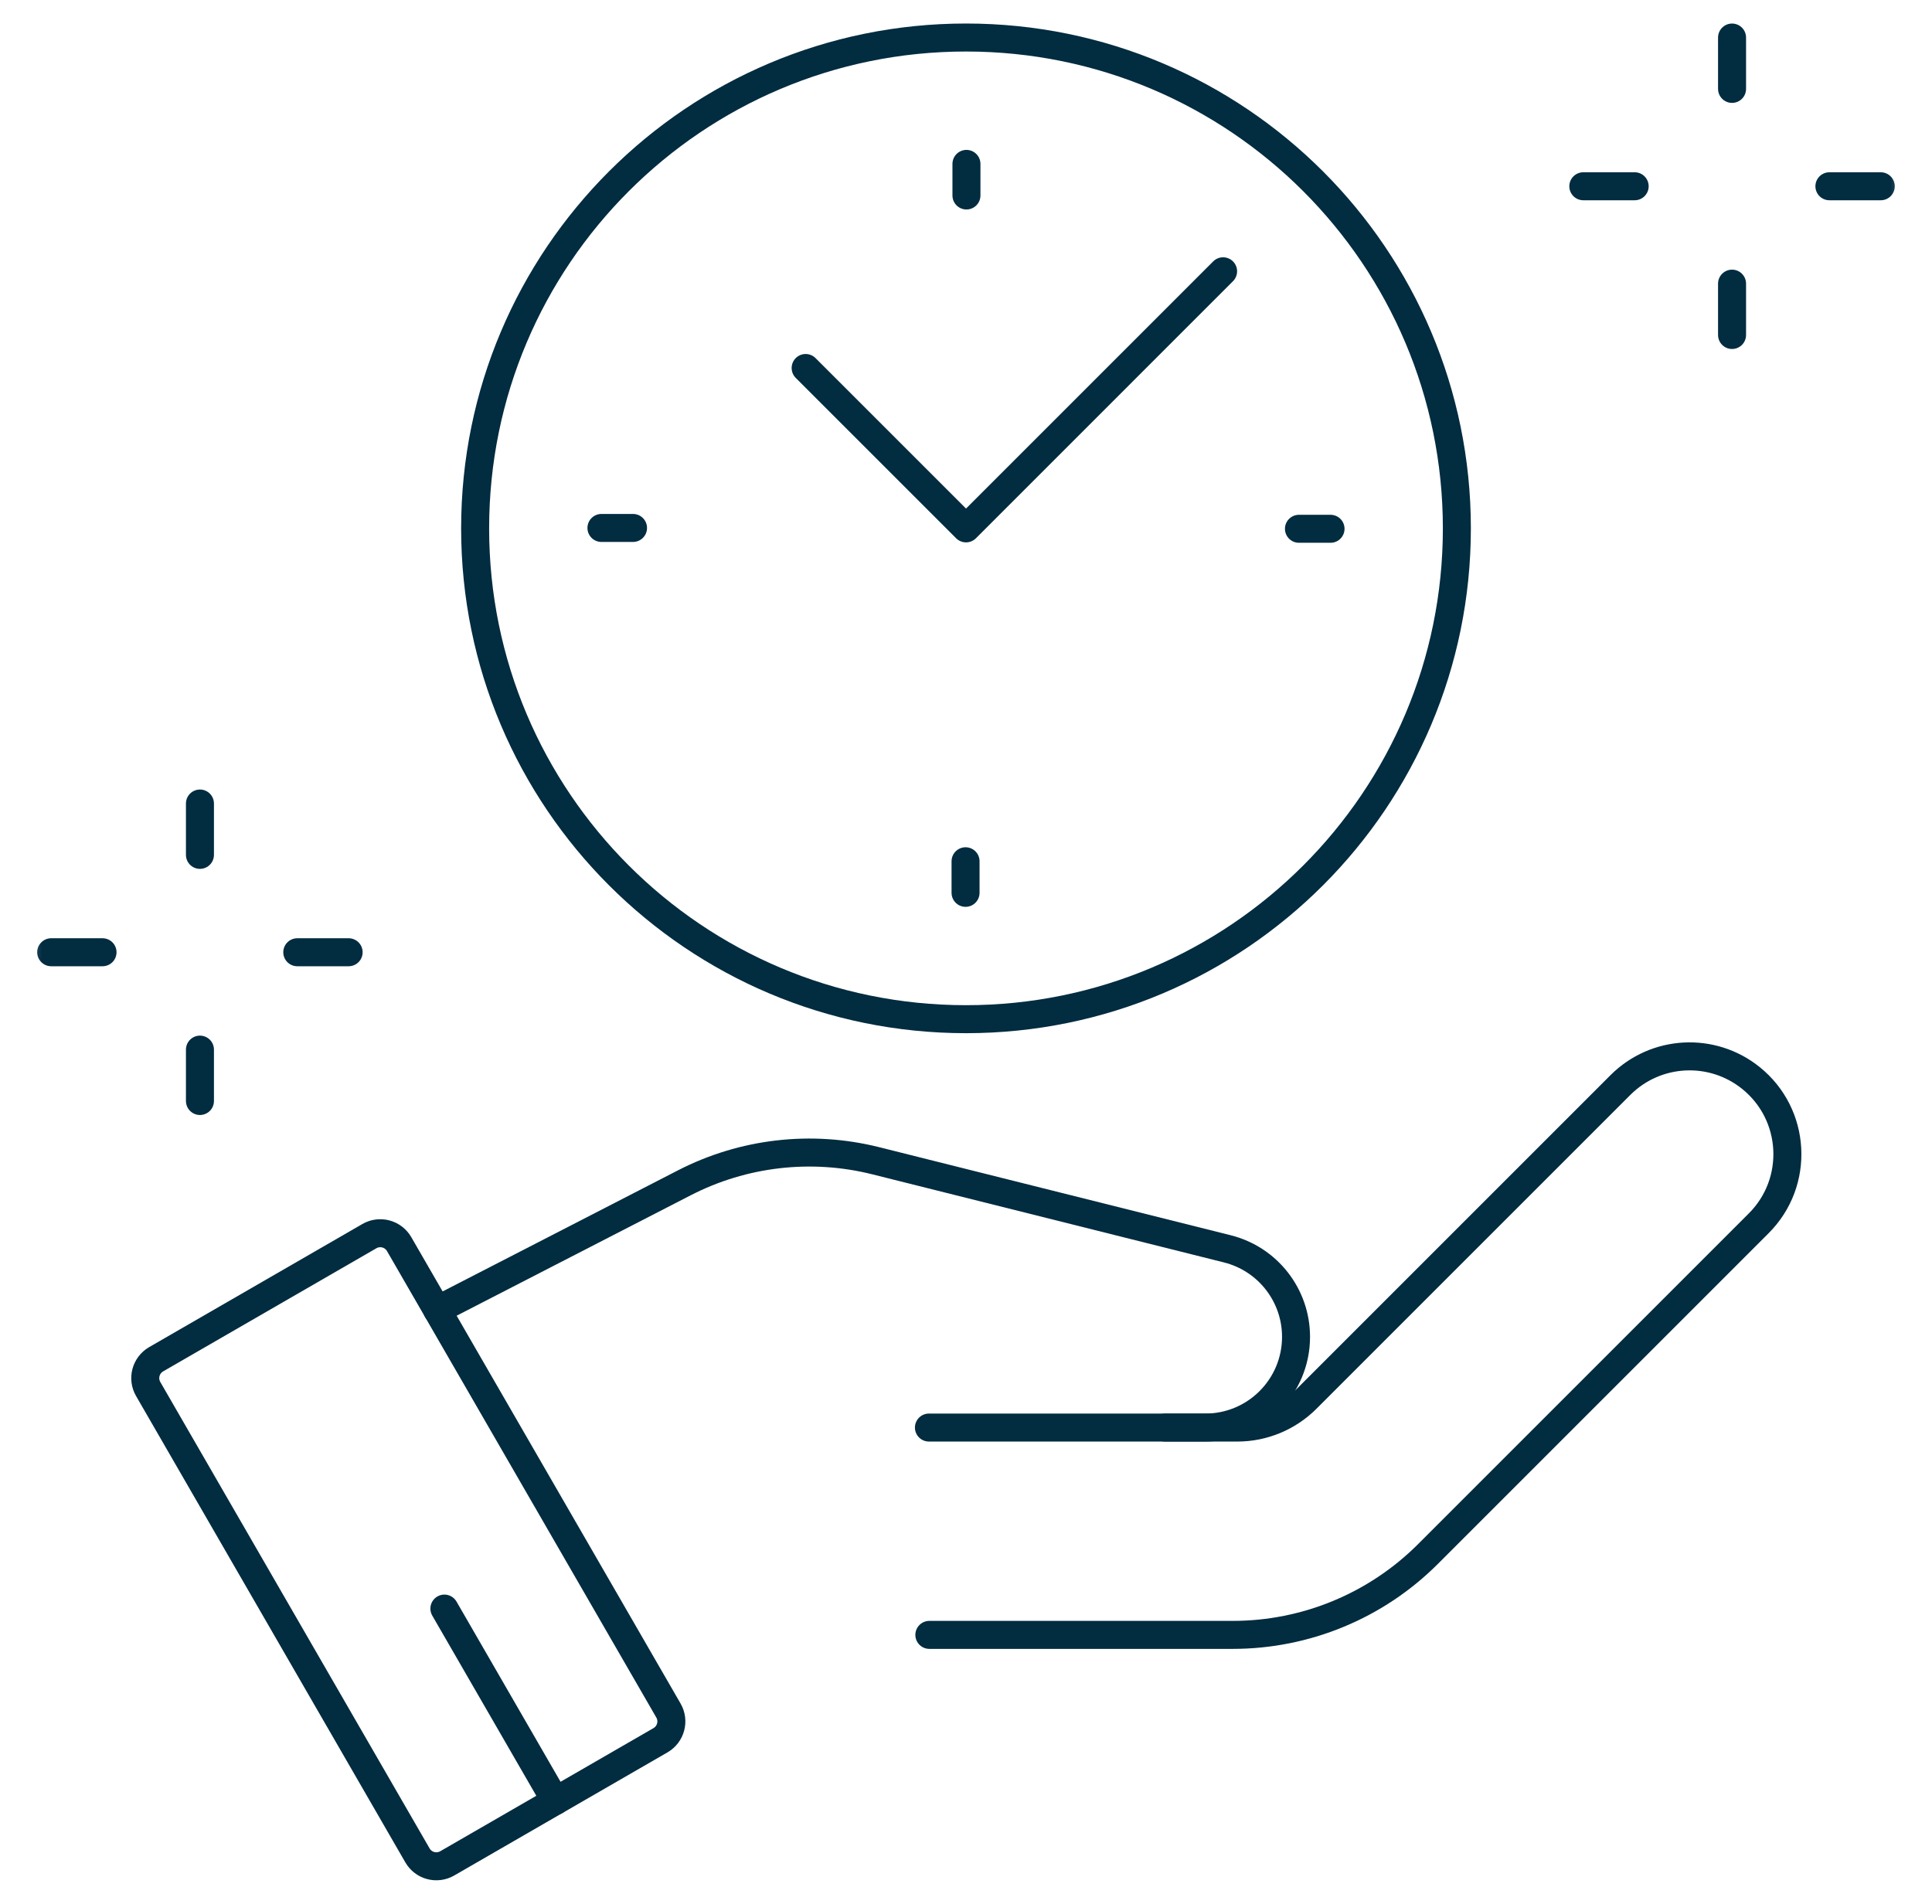
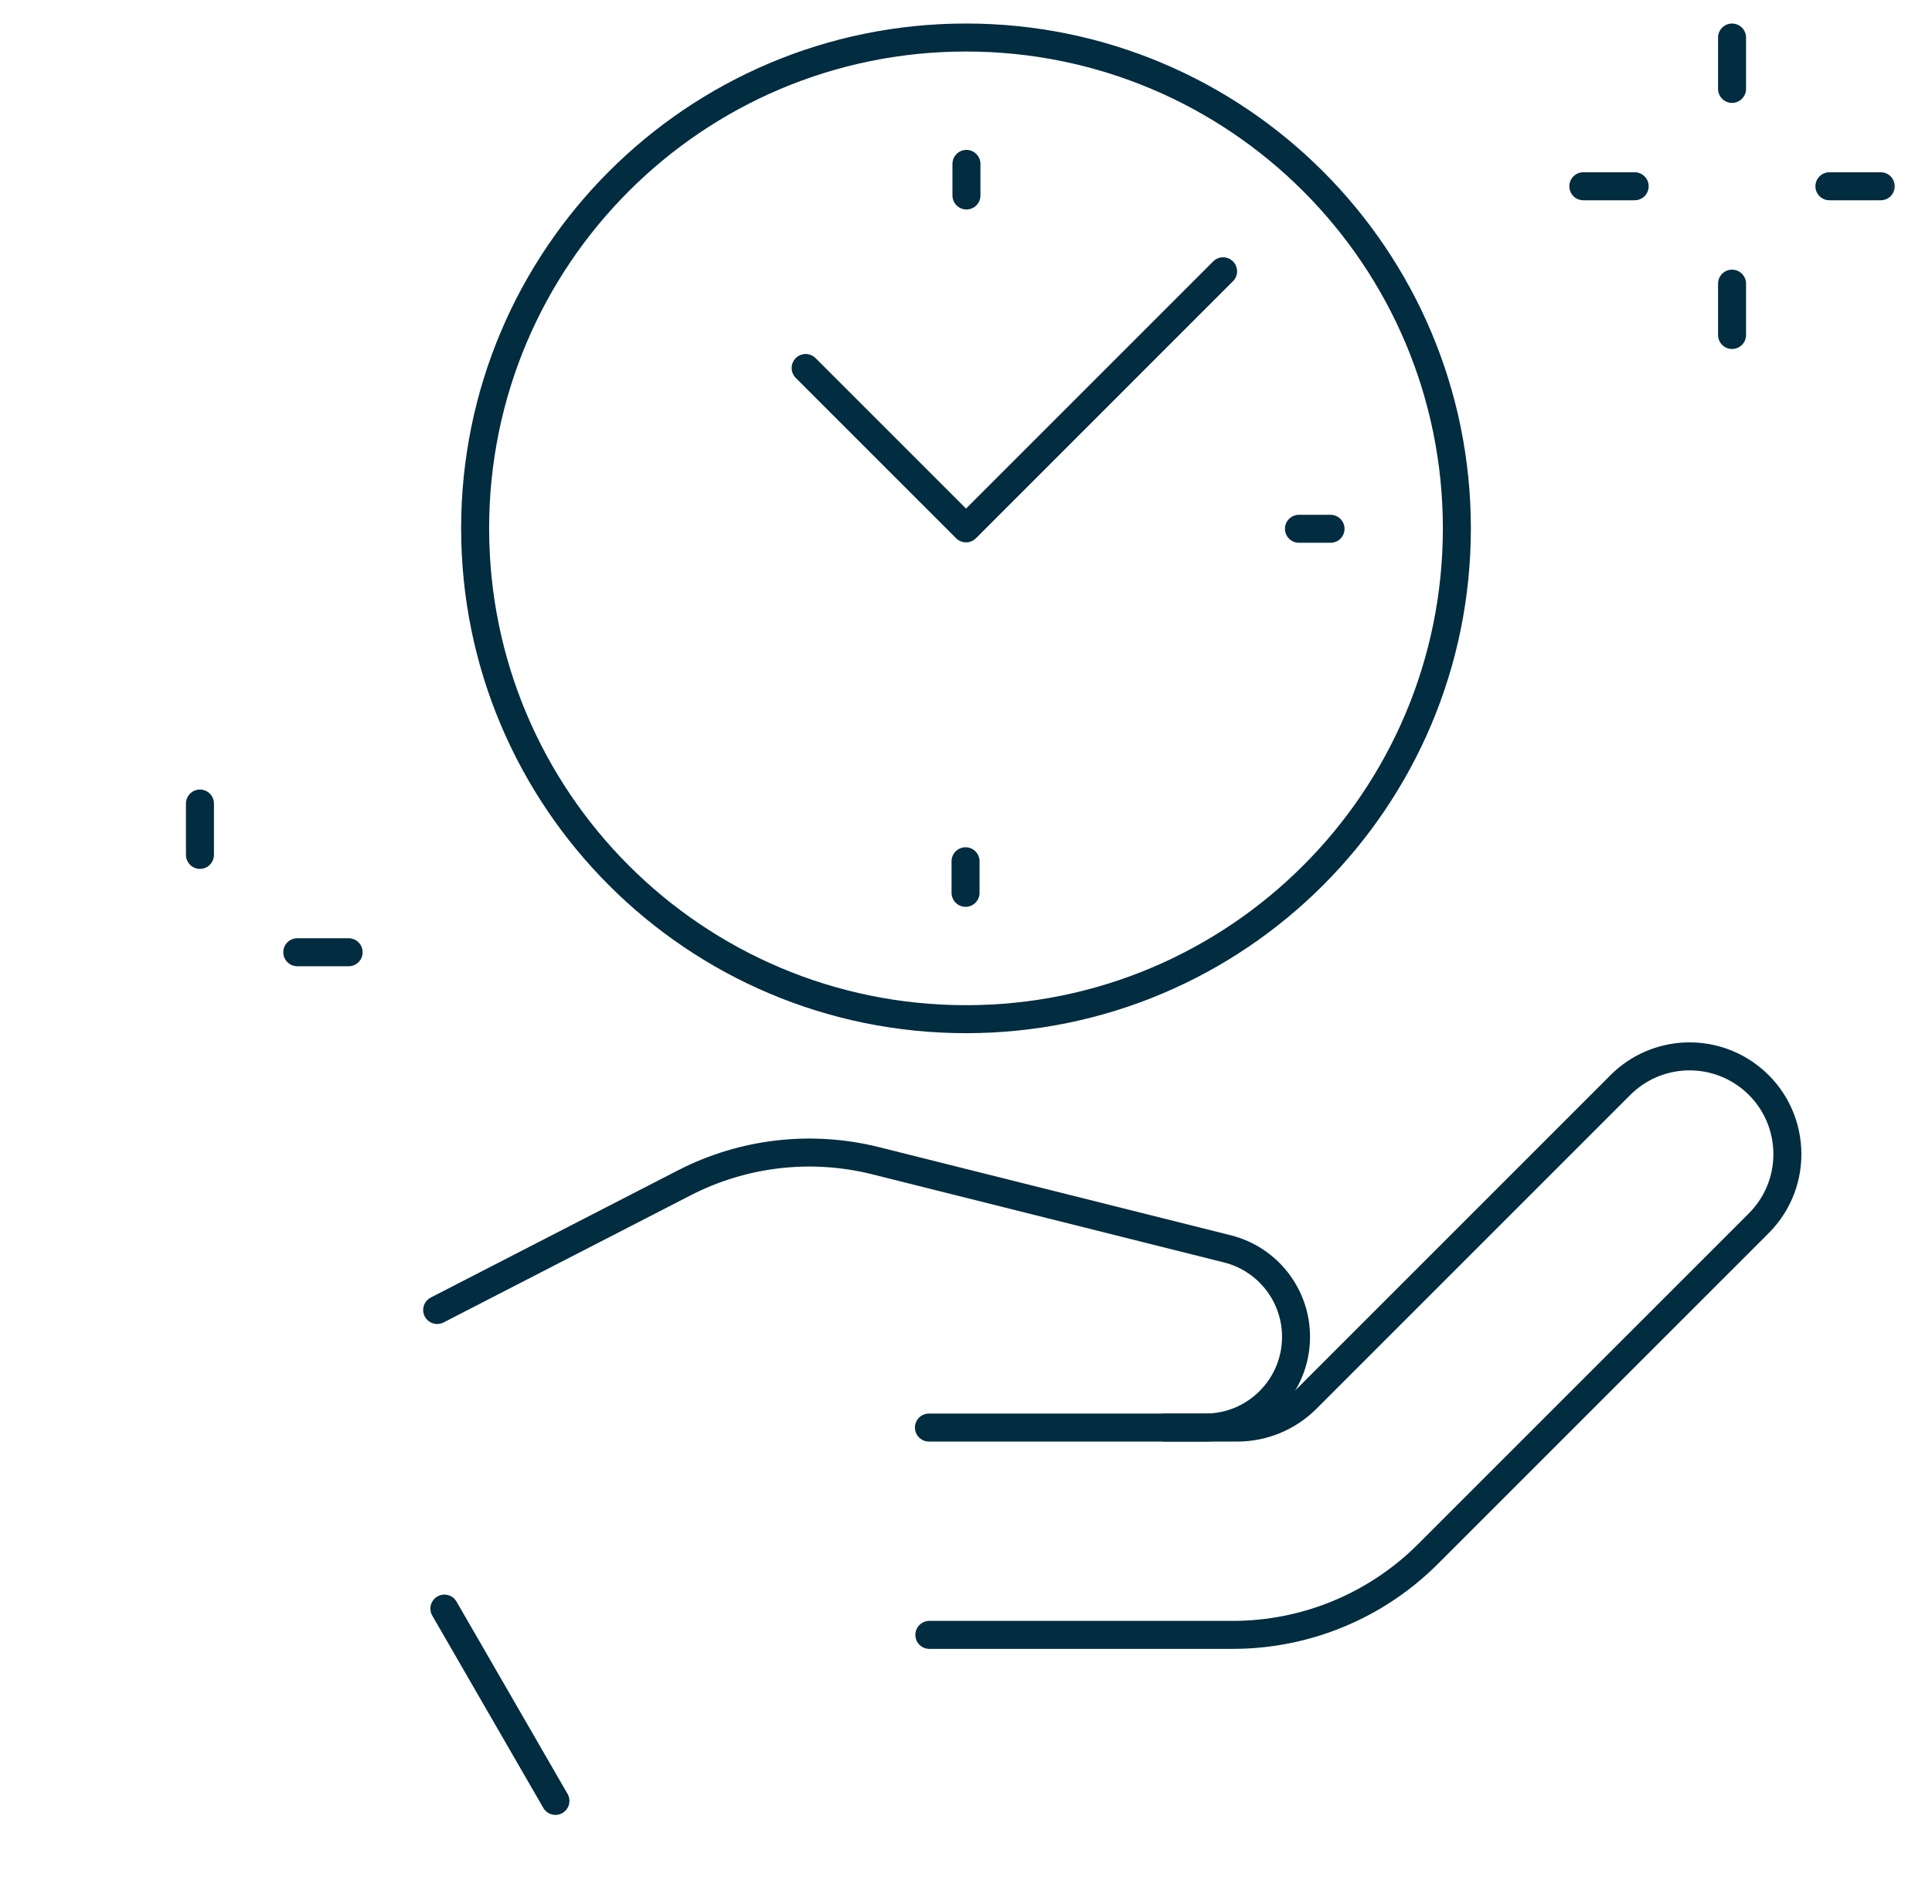
<svg xmlns="http://www.w3.org/2000/svg" width="69" height="68" viewBox="0 0 69 68" fill="none">
  <g id="save-time 1">
    <g id="g3084">
      <g id="g3086">
        <g id="Clip path group">
          <mask id="mask0_3129_78518" style="mask-type:luminance" maskUnits="userSpaceOnUse" x="0" y="0" width="69" height="68">
            <g id="clipPath3092">
              <path id="path3090" d="M0.5 7.62939e-06H68.5V68H0.5V7.62939e-06Z" fill="white" />
            </g>
          </mask>
          <g mask="url(#mask0_3129_78518)">
            <g id="g3088">
              <g id="g3094">
                <path id="path3096" d="M16.969 18.872C16.969 28.554 24.818 36.403 34.5 36.403C44.182 36.403 52.031 28.554 52.031 18.872C52.031 9.189 44.182 1.34 34.5 1.34C24.818 1.34 16.969 9.189 16.969 18.872Z" stroke="#022C40" stroke-miterlimit="10" stroke-linecap="round" stroke-linejoin="round" />
              </g>
              <g id="g3098">
                <path id="path3100" d="M47.519 18.887H46.391" stroke="#022C40" stroke-miterlimit="10" stroke-linecap="round" stroke-linejoin="round" />
              </g>
              <g id="g3102">
-                 <path id="path3104" d="M21.48 18.857H22.608" stroke="#022C40" stroke-miterlimit="10" stroke-linecap="round" stroke-linejoin="round" />
-               </g>
+                 </g>
              <g id="g3106">
                <path id="path3108" d="M34.516 5.854V6.982" stroke="#022C40" stroke-miterlimit="10" stroke-linecap="round" stroke-linejoin="round" />
              </g>
              <g id="g3110">
                <path id="path3112" d="M34.484 31.89V30.762" stroke="#022C40" stroke-miterlimit="10" stroke-linecap="round" stroke-linejoin="round" />
              </g>
              <g id="g3114">
                <path id="path3116" d="M43.682 9.69L34.501 18.872L34.486 18.857L28.773 13.144" stroke="#022C40" stroke-miterlimit="10" stroke-linecap="round" stroke-linejoin="round" />
              </g>
              <g id="g3118">
-                 <path id="path3120" d="M13.192 44.152L5.577 48.549C5.205 48.764 5.077 49.24 5.292 49.612L14.91 66.271C15.125 66.643 15.6 66.77 15.973 66.555L23.588 62.158C23.96 61.944 24.088 61.468 23.873 61.096L14.255 44.437C14.04 44.065 13.564 43.937 13.192 44.152Z" stroke="#022C40" stroke-miterlimit="10" stroke-linecap="round" stroke-linejoin="round" />
-               </g>
+                 </g>
              <g id="g3122">
                <path id="path3124" d="M33.191 58.394H44.028C46.643 58.394 49.15 57.355 50.998 55.507L62.812 43.693C64.282 42.224 64.151 39.804 62.531 38.502C61.142 37.385 59.134 37.493 57.873 38.754L46.663 49.964C46.007 50.62 45.117 50.989 44.19 50.989H41.611" stroke="#022C40" stroke-miterlimit="10" stroke-linecap="round" stroke-linejoin="round" />
              </g>
              <g id="g3126">
                <path id="path3128" d="M15.613 46.79L24.439 42.248C26.546 41.164 28.976 40.883 31.275 41.459L43.835 44.606C45.276 44.968 46.287 46.263 46.287 47.749C46.287 49.538 44.837 50.989 43.047 50.989H33.176" stroke="#022C40" stroke-miterlimit="10" stroke-linecap="round" stroke-linejoin="round" />
              </g>
              <g id="g3130">
                <path id="path3132" d="M61.859 3.175V1.341" stroke="#022C40" stroke-miterlimit="10" stroke-linecap="round" stroke-linejoin="round" />
              </g>
              <g id="g3134">
                <path id="path3136" d="M61.859 11.965V10.131" stroke="#022C40" stroke-miterlimit="10" stroke-linecap="round" stroke-linejoin="round" />
              </g>
              <g id="g3138">
                <path id="path3140" d="M65.336 6.653H67.17" stroke="#022C40" stroke-miterlimit="10" stroke-linecap="round" stroke-linejoin="round" />
              </g>
              <g id="g3142">
                <path id="path3144" d="M56.547 6.653H58.381" stroke="#022C40" stroke-miterlimit="10" stroke-linecap="round" stroke-linejoin="round" />
              </g>
              <g id="g3146">
                <path id="path3148" d="M7.141 30.534V28.7" stroke="#022C40" stroke-miterlimit="10" stroke-linecap="round" stroke-linejoin="round" />
              </g>
              <g id="g3150">
-                 <path id="path3152" d="M7.141 39.325V37.49" stroke="#022C40" stroke-miterlimit="10" stroke-linecap="round" stroke-linejoin="round" />
-               </g>
+                 </g>
              <g id="g3154">
                <path id="path3156" d="M10.617 34.012H12.451" stroke="#022C40" stroke-miterlimit="10" stroke-linecap="round" stroke-linejoin="round" />
              </g>
              <g id="g3158">
-                 <path id="path3160" d="M1.828 34.012H3.662" stroke="#022C40" stroke-miterlimit="10" stroke-linecap="round" stroke-linejoin="round" />
-               </g>
+                 </g>
              <g id="g3166">
                <path id="path3168" d="M19.837 64.324L15.871 57.455" stroke="#022C40" stroke-miterlimit="10" stroke-linecap="round" stroke-linejoin="round" />
              </g>
            </g>
          </g>
        </g>
      </g>
    </g>
  </g>
</svg>